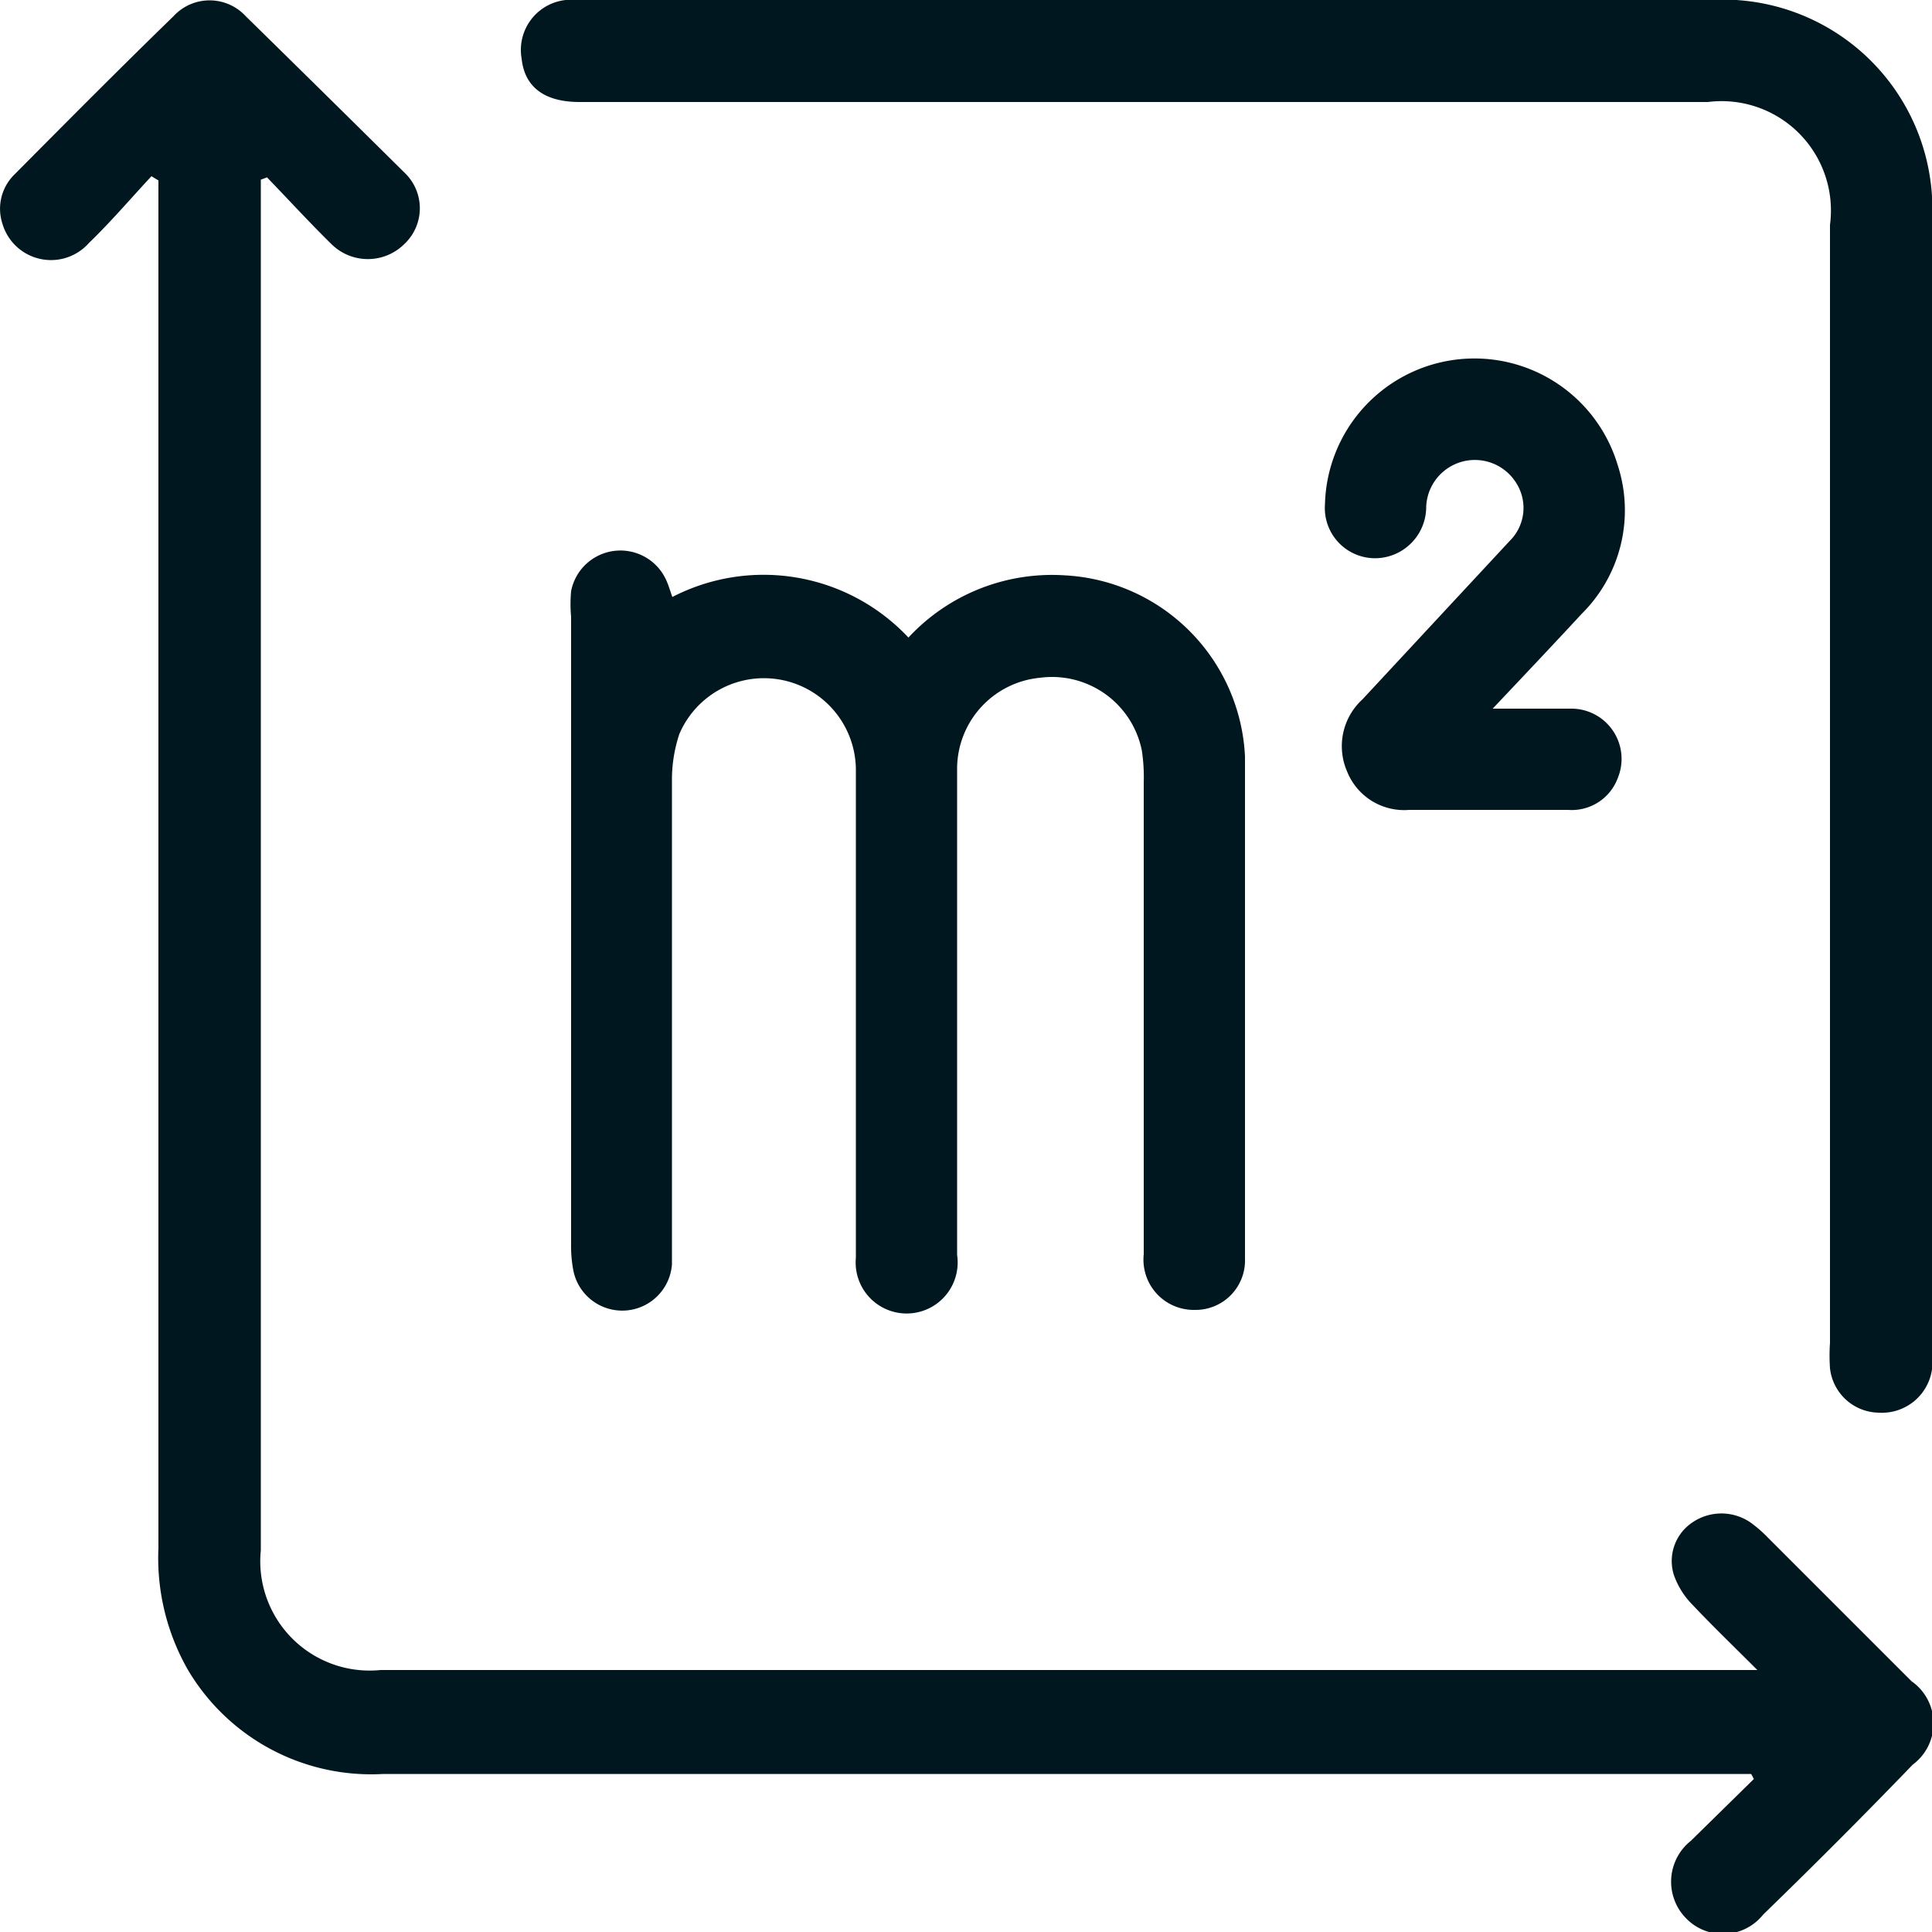
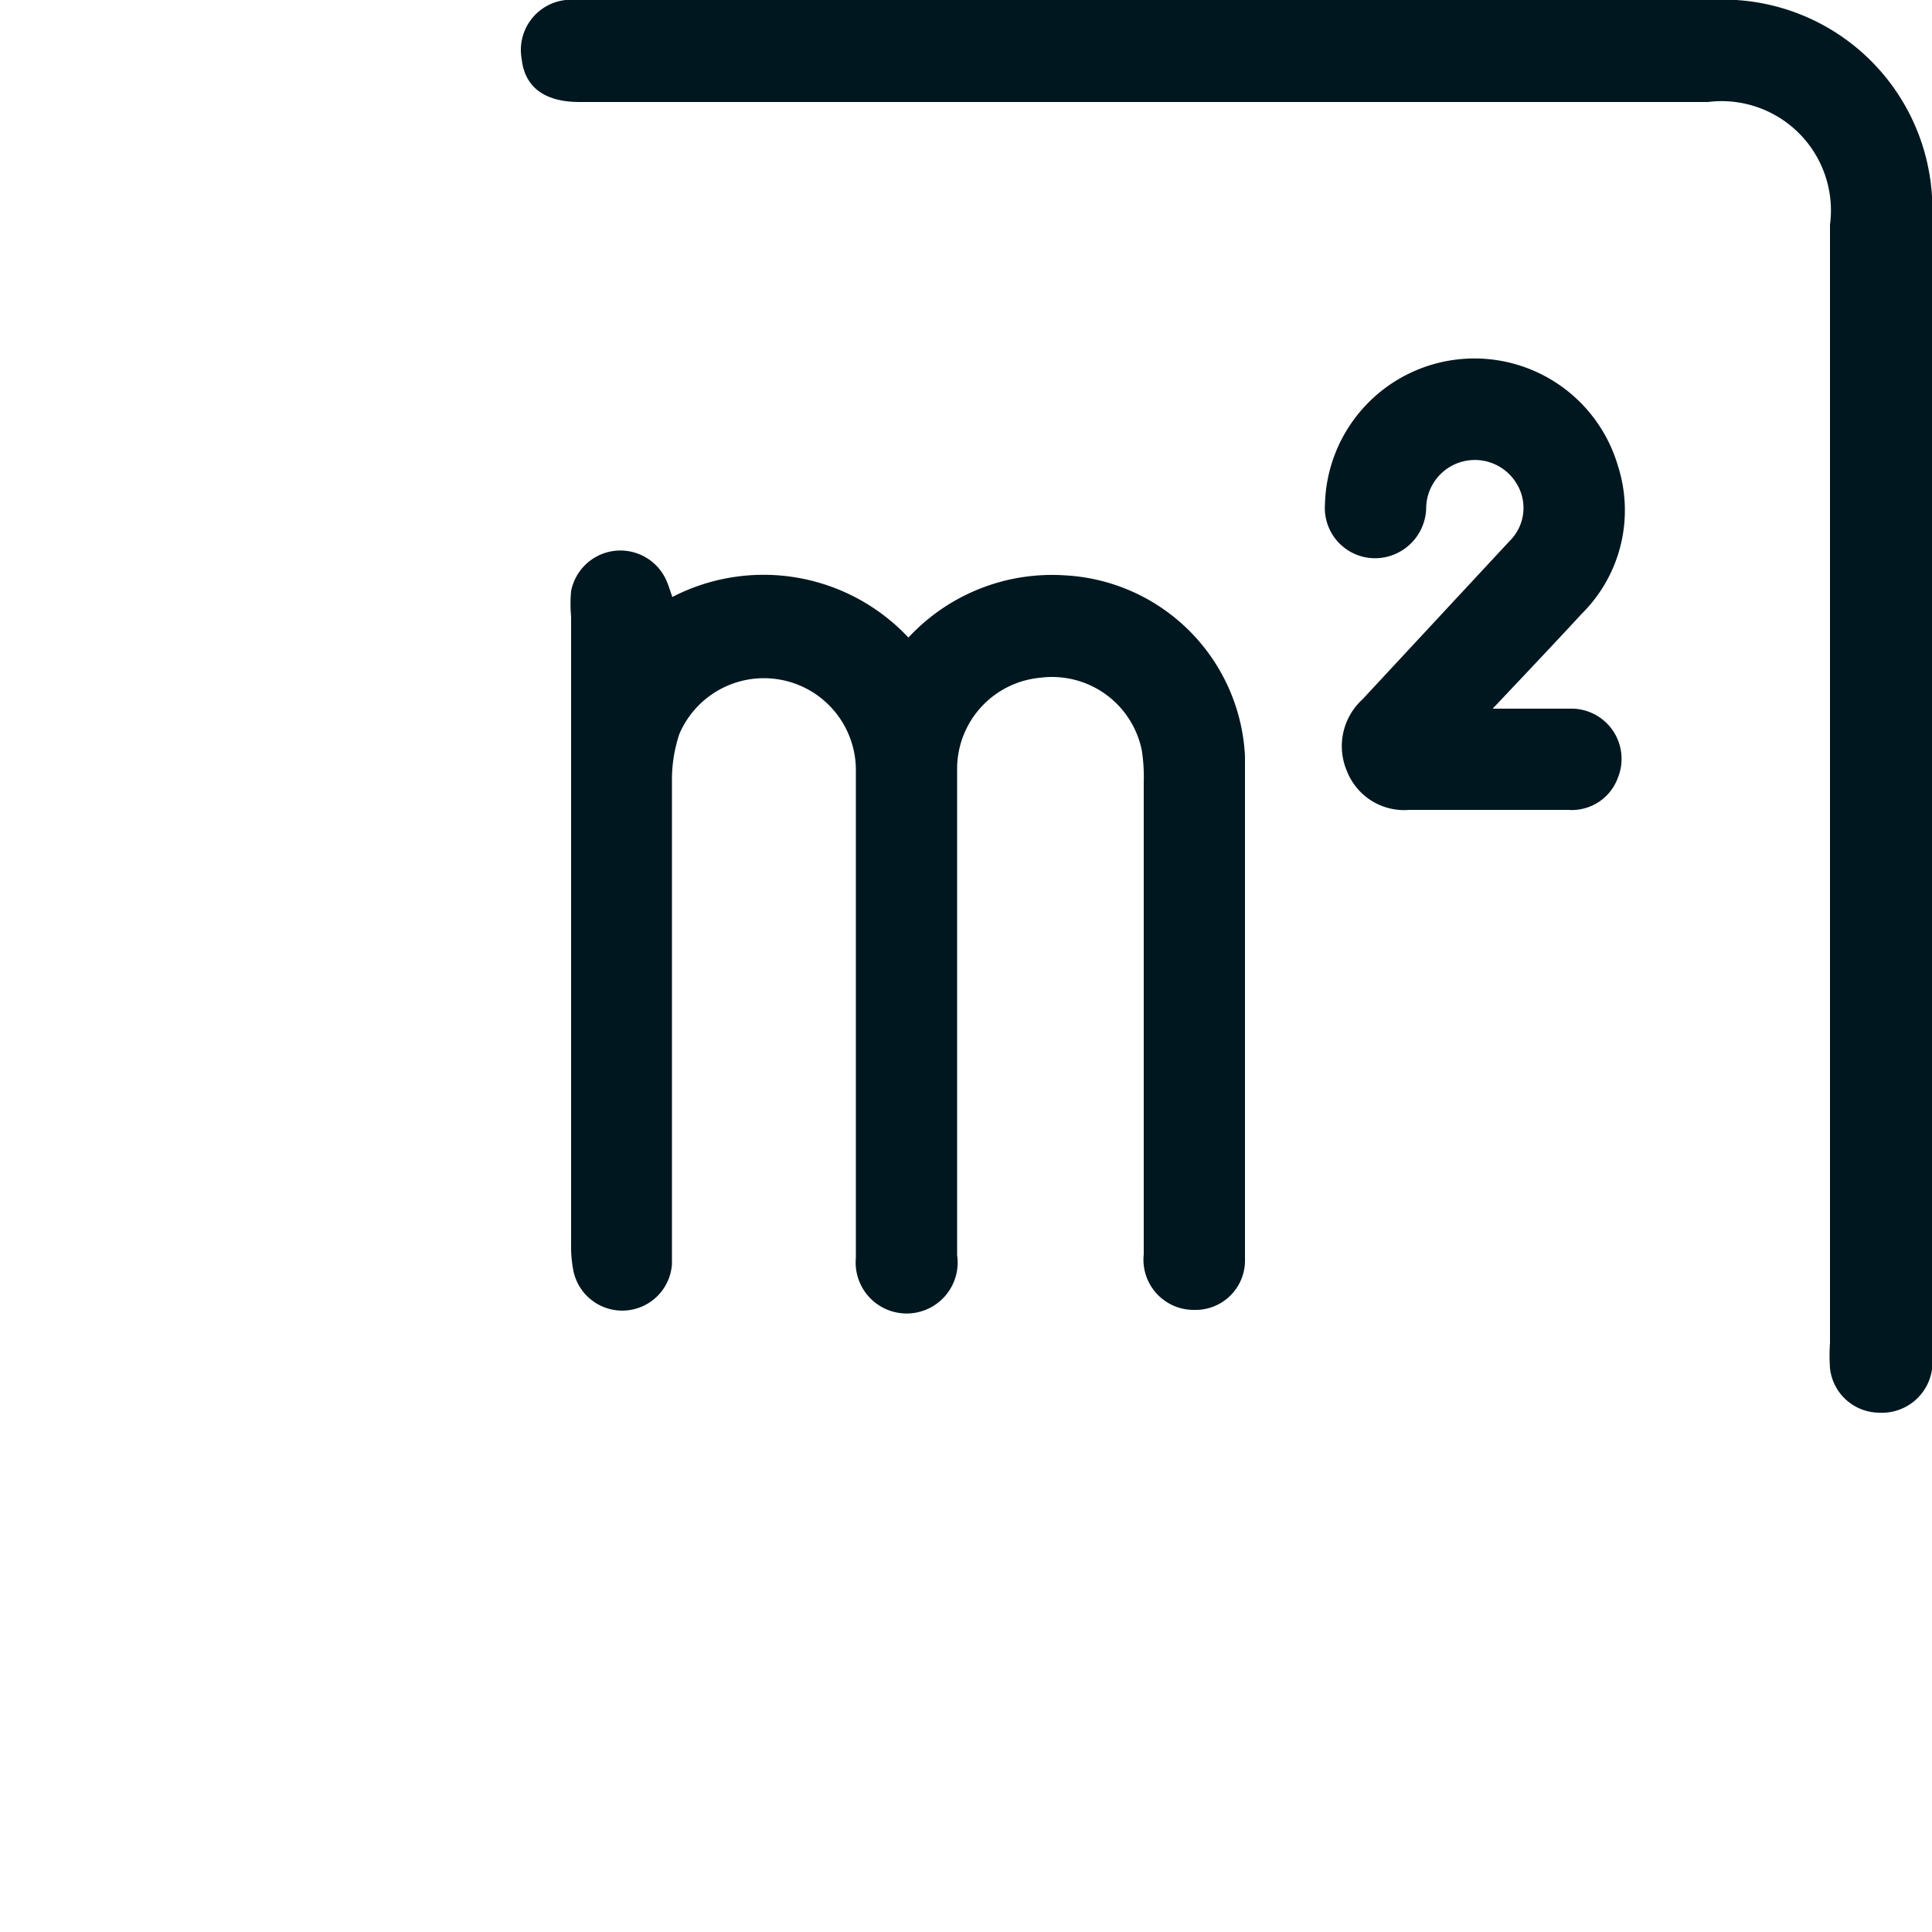
<svg xmlns="http://www.w3.org/2000/svg" id="Слой_1" data-name="Слой 1" viewBox="0 0 50 50">
  <defs>
    <style>.cls-1{fill:#00171f;}</style>
  </defs>
-   <path class="cls-1" d="M49.47,43.51l-3.72-3.72a3.31,3.31,0,0,0-.45-.39,1.33,1.33,0,0,0-1.5,0,1.2,1.2,0,0,0-.48,1.36,2.08,2.08,0,0,0,.48.77c.52.55,1.06,1.07,1.68,1.69l-.63,0h-35a2.83,2.83,0,0,1-3.1-3.1V4.65l.16-.06c.56.58,1.1,1.17,1.67,1.73a1.34,1.34,0,0,0,1.88,0,1.27,1.27,0,0,0,0-1.86Q8.42,2.44,6.36.42a1.27,1.27,0,0,0-1.87,0C3.11,1.76,1.74,3.14.38,4.51A1.24,1.24,0,0,0,.06,5.78a1.31,1.31,0,0,0,2.24.51c.57-.55,1.08-1.15,1.62-1.73l.18.11v.7q0,17.34,0,34.69a5.84,5.84,0,0,0,.76,3.15,5.51,5.51,0,0,0,5.06,2.7H45.32l.07.13-1.63,1.6a1.35,1.35,0,0,0-.13,2,1.33,1.33,0,0,0,2-.09q2-1.94,3.87-3.88A1.33,1.33,0,0,0,49.47,43.51Z" />
  <path class="cls-1" d="M15,2.64H44.2a2.83,2.83,0,0,1,3.16,3.18V34.75a4.85,4.85,0,0,0,0,.66,1.29,1.29,0,0,0,1.26,1.15A1.31,1.31,0,0,0,50,35.44a5,5,0,0,0,0-.55V5.74A5.42,5.42,0,0,0,44.25,0h-29c-.2,0-.41,0-.61,0a1.3,1.3,0,0,0-1.14,1.52C13.58,2.27,14.11,2.64,15,2.64Z" />
  <path class="cls-1" d="M26.92,17.54a2.37,2.37,0,0,1,2.63,1.88,4.52,4.52,0,0,1,.05.82c0,4.08,0,8.15,0,12.22a1.3,1.3,0,0,0,1.31,1.44,1.28,1.28,0,0,0,1.31-1.33c0-4.33,0-8.66,0-13a4.93,4.93,0,0,0-4.66-4.68,5.07,5.07,0,0,0-4.05,1.61,5.14,5.14,0,0,0-6.11-1.05c-.06-.17-.1-.31-.16-.44a1.3,1.3,0,0,0-2.46.29,3.66,3.66,0,0,0,0,.66q0,8.12,0,16.22a3.35,3.35,0,0,0,.06.71,1.29,1.29,0,0,0,2.55-.17c0-.22,0-.44,0-.65,0-3.95,0-7.9,0-11.84A3.76,3.76,0,0,1,17.58,19a2.38,2.38,0,0,1,4.57.94c0,3.09,0,6.18,0,9.27,0,1.11,0,2.22,0,3.34a1.32,1.32,0,1,0,2.62-.07V22.34c0-.82,0-1.64,0-2.46A2.37,2.37,0,0,1,26.92,17.54Z" />
  <path class="cls-1" d="M41.87,12.05a3.87,3.87,0,0,0-7.58,1,1.3,1.3,0,0,0,1.56,1.37,1.33,1.33,0,0,0,1.06-1.3,1.26,1.26,0,0,1,2.33-.62A1.2,1.2,0,0,1,39.07,14L35.26,18.1a1.64,1.64,0,0,0-.4,1.86,1.59,1.59,0,0,0,1.61,1q2.06,0,4.11,0a1.27,1.27,0,0,0,1.29-.83,1.3,1.3,0,0,0-1.24-1.79c-.61,0-1.22,0-2,0,.84-.89,1.58-1.67,2.3-2.45A3.77,3.77,0,0,0,41.87,12.05Z" />
</svg>